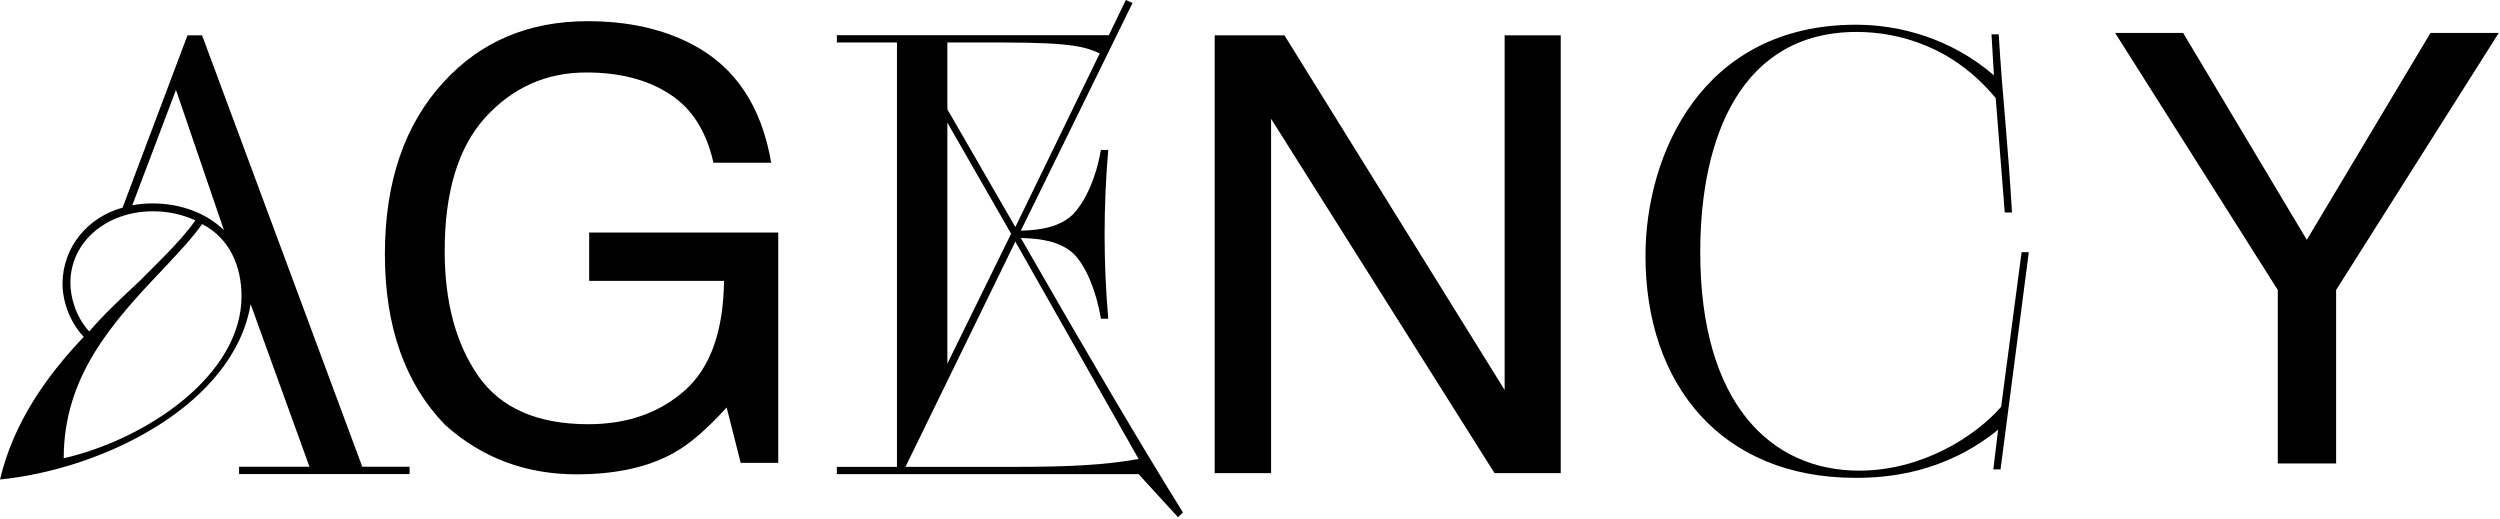
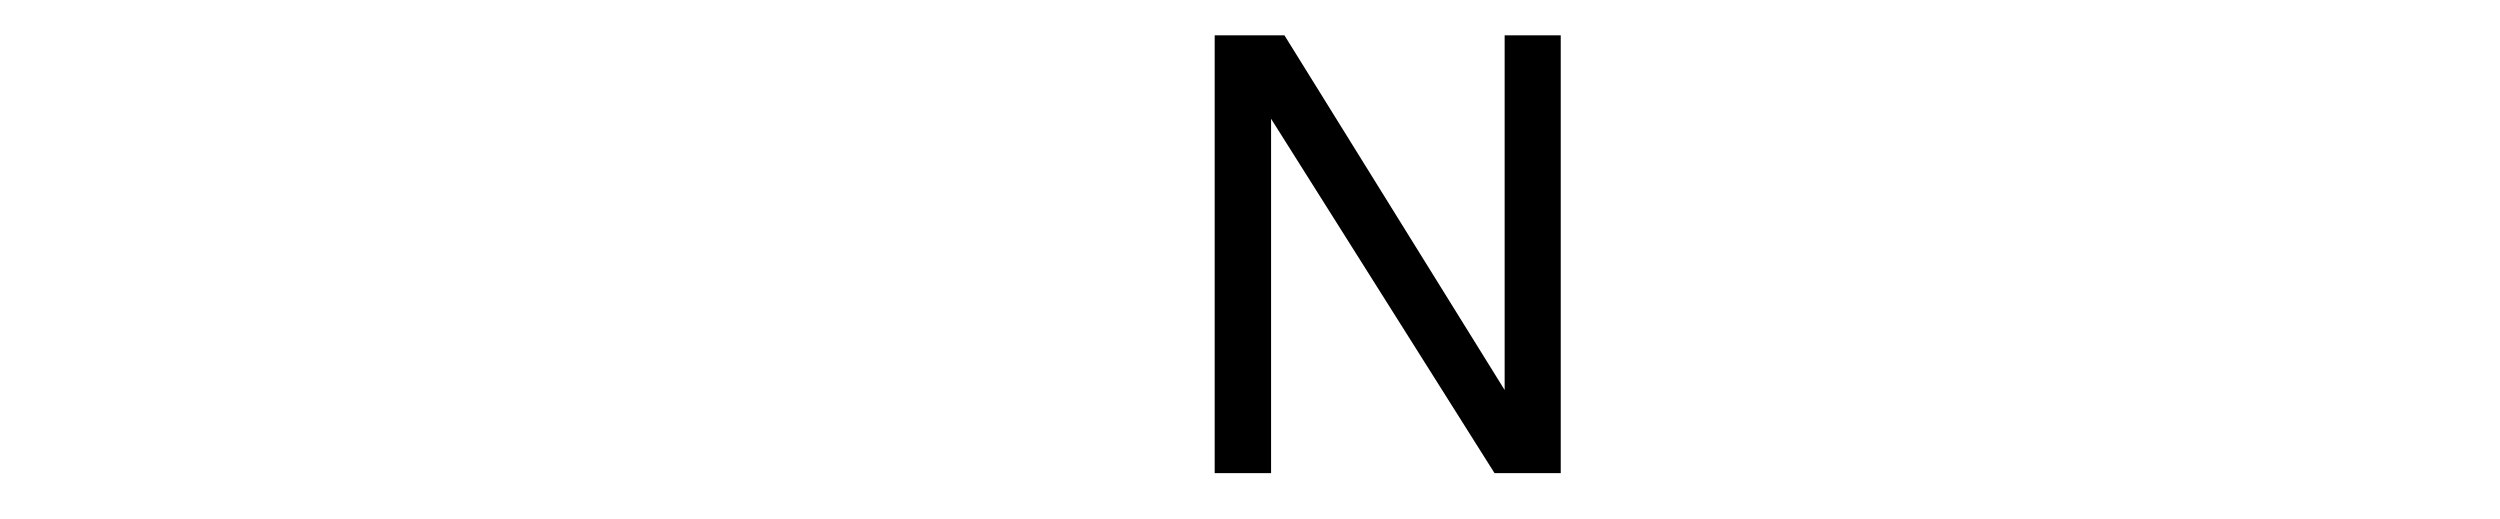
<svg xmlns="http://www.w3.org/2000/svg" width="708" height="147" viewBox="0 0 708 147" fill="none">
-   <path d="M166.441 6C177.896 6 187.802 8.214 196.158 12.641C208.277 19.005 215.693 30.155 218.404 46.093H202.052C200.06 37.183 195.937 30.709 189.684 26.669C183.43 22.574 175.545 20.526 166.026 20.526C154.737 20.526 145.219 24.76 137.472 33.227C129.78 41.693 125.934 54.31 125.934 71.078C125.934 85.577 129.116 97.392 135.479 106.522C141.843 115.598 152.219 120.136 166.607 120.136C177.62 120.136 186.723 116.954 193.917 110.59C201.166 104.171 204.874 93.822 205.04 79.545H166.856V65.849H220.396V131.093H209.771L205.787 115.404C200.198 121.547 195.245 125.808 190.929 128.188C183.679 132.283 174.465 134.33 163.287 134.33C148.844 134.33 136.42 129.654 126.017 120.302C114.672 108.57 109 92.466 109 71.991C109 51.571 114.534 35.329 125.602 23.266C136.116 11.755 149.729 6 166.441 6Z" fill="black" />
-   <path d="M599 9.32H618.258L653.287 67.924L688.316 9.32H707.657L661.588 82.118V131.259H645.069V82.118L599 9.32Z" fill="black" />
  <path d="M344 10H363.751L426.115 110.449V10H442V134H423.257L359.969 33.635V134H344V10Z" fill="black" />
-   <path d="M564.505 132.943L565.868 121.695C550.53 134.136 534.34 135.329 525.478 135.329C487.473 135.329 466 108.913 466 72.443C466 43.982 481.849 7 525.648 7C538.089 7 552.575 10.92 564.675 21.316L563.993 9.727H566.039C566.55 18.418 567.232 26.599 567.913 34.438C568.595 42.448 569.277 51.14 569.788 60.172H567.743L565.186 27.792C553.257 13.306 537.919 9.045 525.819 9.045C493.268 9.045 481.509 38.528 481.509 71.42C481.509 114.196 501.448 133.284 526.5 133.284C544.565 133.284 559.562 123.399 566.72 115.219L572.515 71.42H574.56L566.55 132.943H564.505Z" fill="black" />
-   <path d="M67.71 134.249V132.187H87.644L70.975 86.13C66.335 114.142 30.246 132.702 0 135.796C3.781 119.813 13.061 106.581 23.716 95.41C19.591 90.942 17.701 85.271 17.701 80.116C17.873 69.976 24.747 61.556 34.714 58.806L53.102 10H57.227L102.596 132.187H116V134.249H67.71ZM68.397 83.896C68.397 75.304 64.96 67.398 57.227 63.446C54.649 67.227 50.696 71.351 46.4 75.991C31.449 91.63 18.044 106.753 18.044 129.781C41.244 124.453 68.397 106.409 68.397 83.896ZM25.262 93.864C29.558 88.88 34.714 84.068 39.354 79.772C45.884 73.242 51.727 67.57 55.336 62.415C51.556 60.696 47.603 59.837 43.307 59.837C30.246 59.837 19.935 68.43 19.935 80.116C19.935 84.24 21.482 89.739 25.262 93.864ZM63.413 65.164L49.837 25.467L37.464 58.118C39.354 57.775 41.416 57.603 43.135 57.603C51.212 57.603 58.43 60.353 63.413 65.164Z" fill="black" />
-   <path d="M237 132.214H254.021V12.035H237V9.972H314.025L318.839 0L320.73 0.86L289.095 65.333C295.284 65.161 300.442 64.13 304.053 60.519C307.491 56.737 310.414 50.375 311.789 42.467H313.853C313.165 50.547 312.821 58.628 312.821 66.365C312.821 74.274 313.165 82.182 313.853 90.263H311.789C310.414 82.182 307.491 75.305 304.053 71.867C300.27 68.428 295.284 67.568 289.095 67.397C305.944 96.796 322.965 125.853 335 145.109L333.625 146.484L322.449 134.277H237V132.214ZM322.449 129.979L287.547 68.428L256.428 132.214H287.375C302.677 132.214 312.993 131.698 322.449 129.979ZM287.547 64.302L311.446 15.13C307.663 13.411 304.225 12.035 284.109 12.035H268.291V30.947L287.547 64.302ZM268.291 102.986L286.344 66.193L268.291 34.73V102.986Z" fill="black" />
</svg>